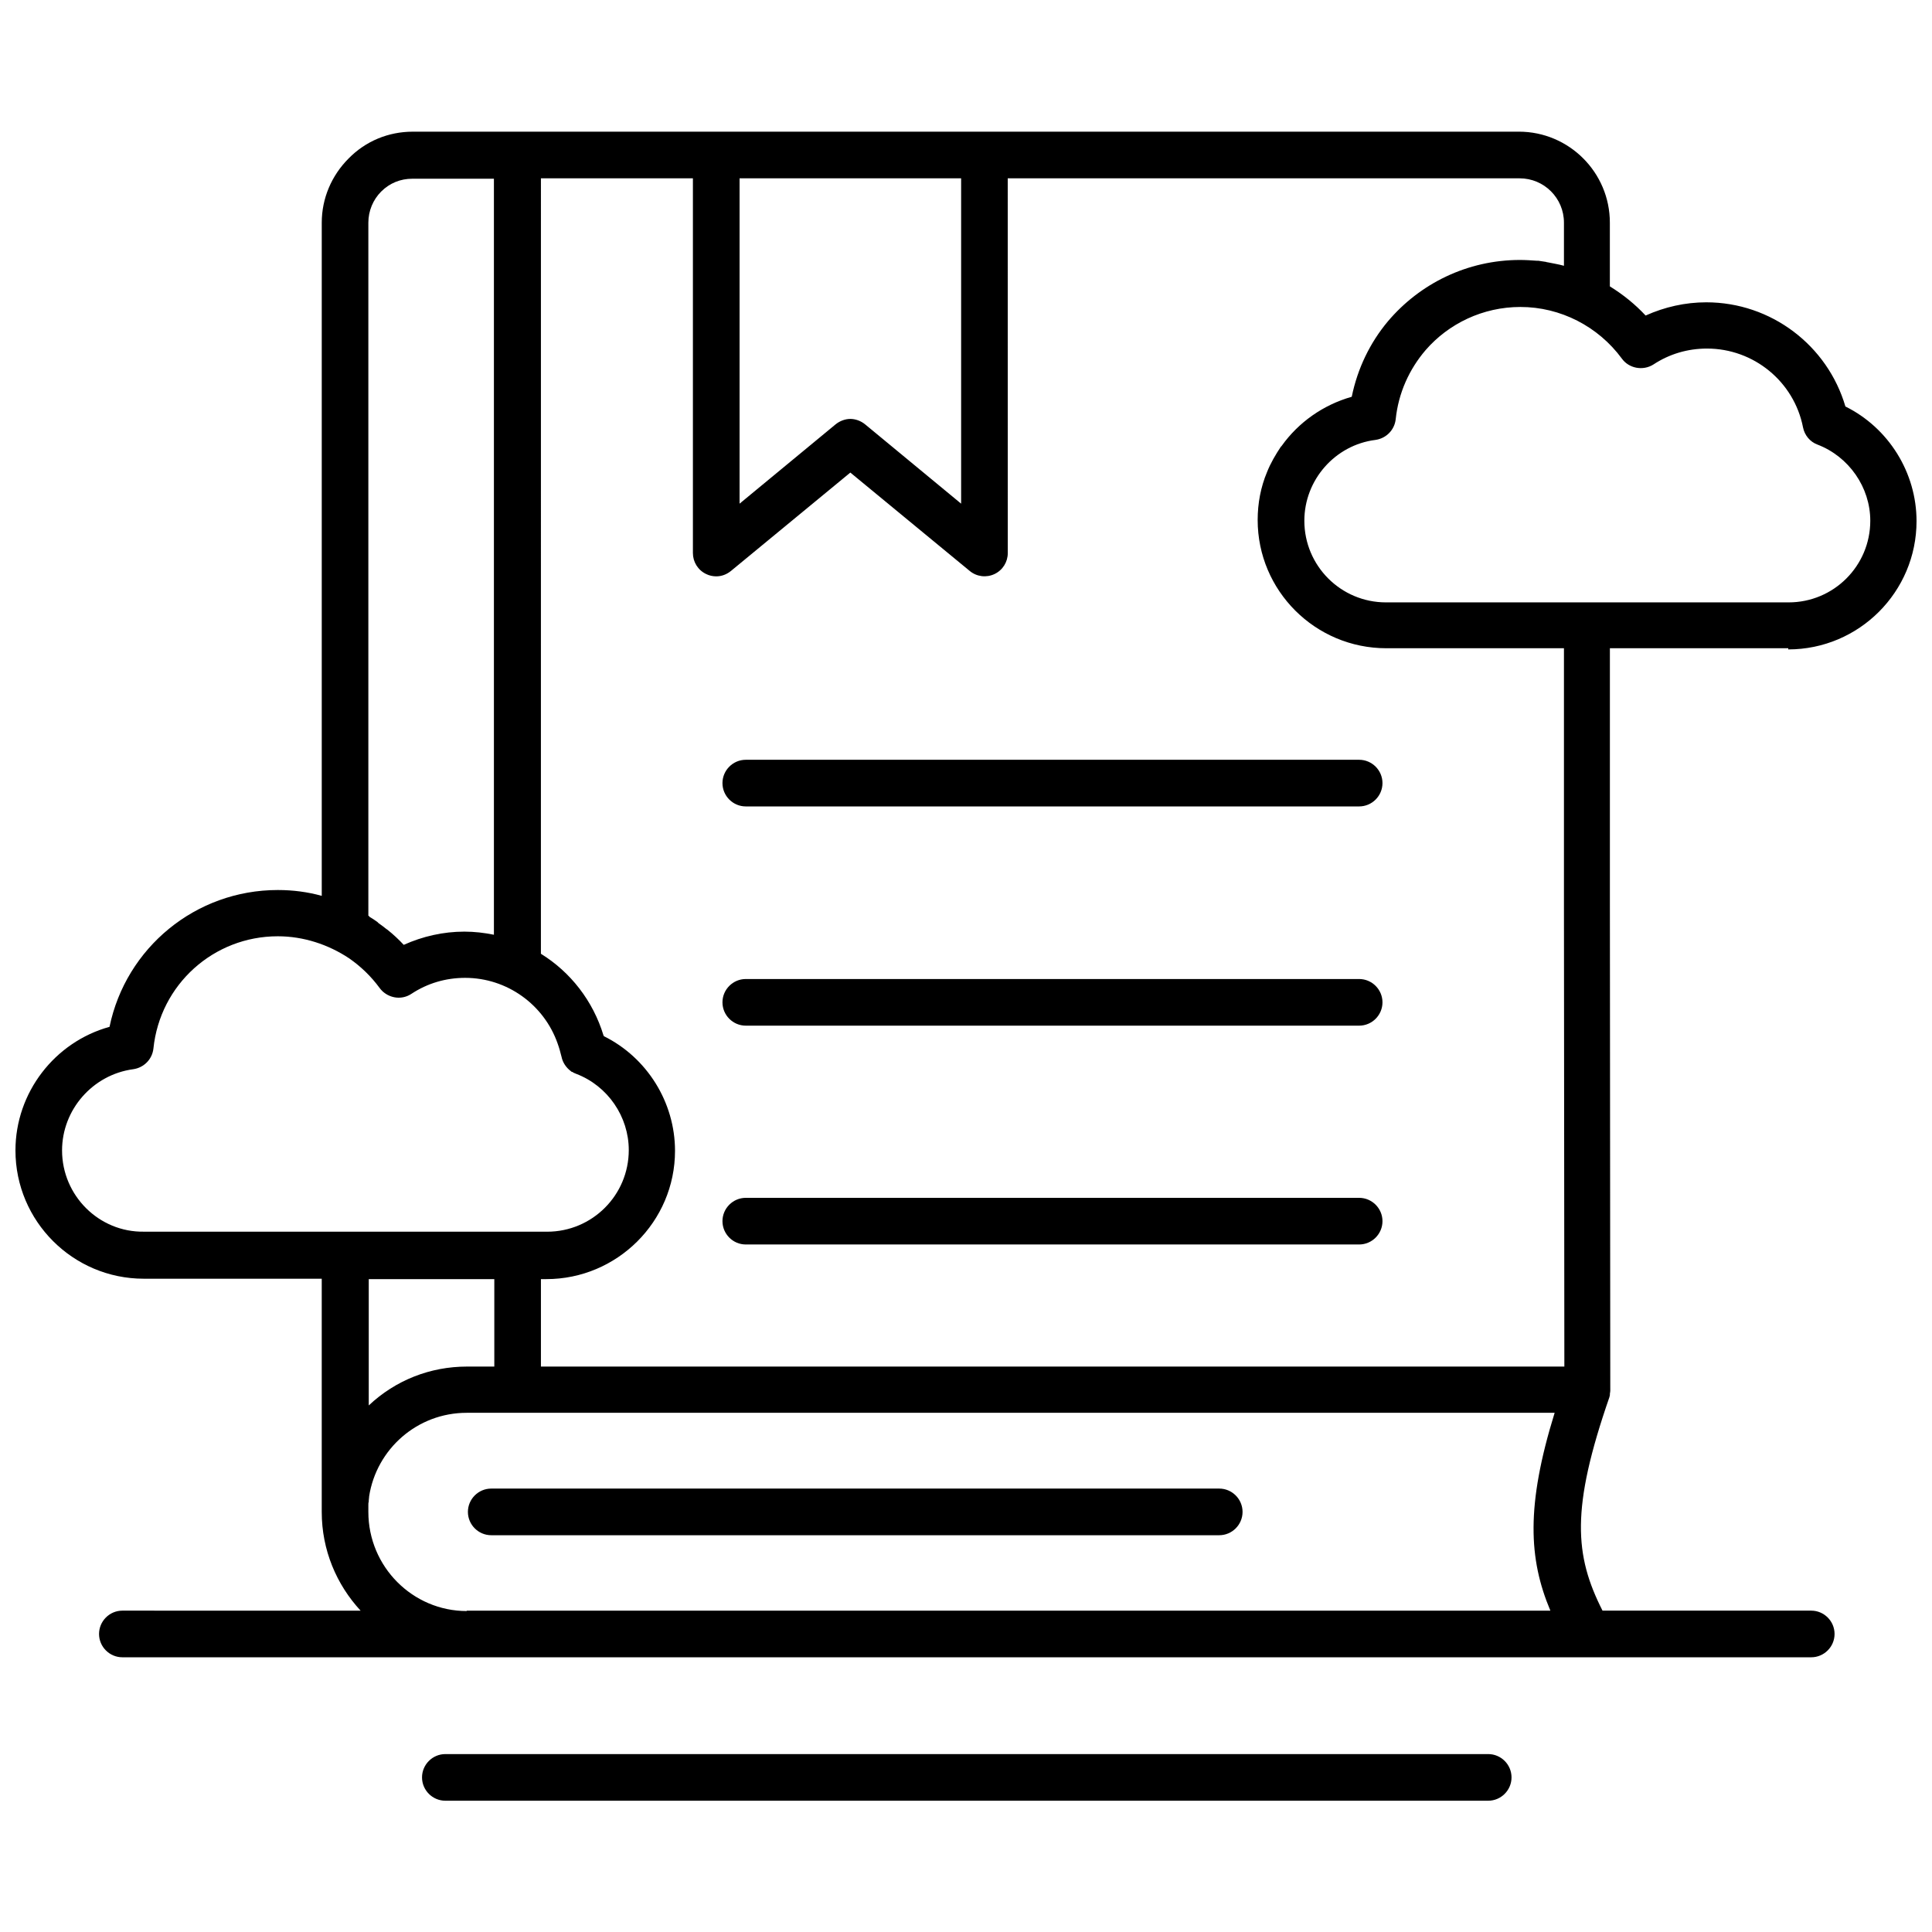
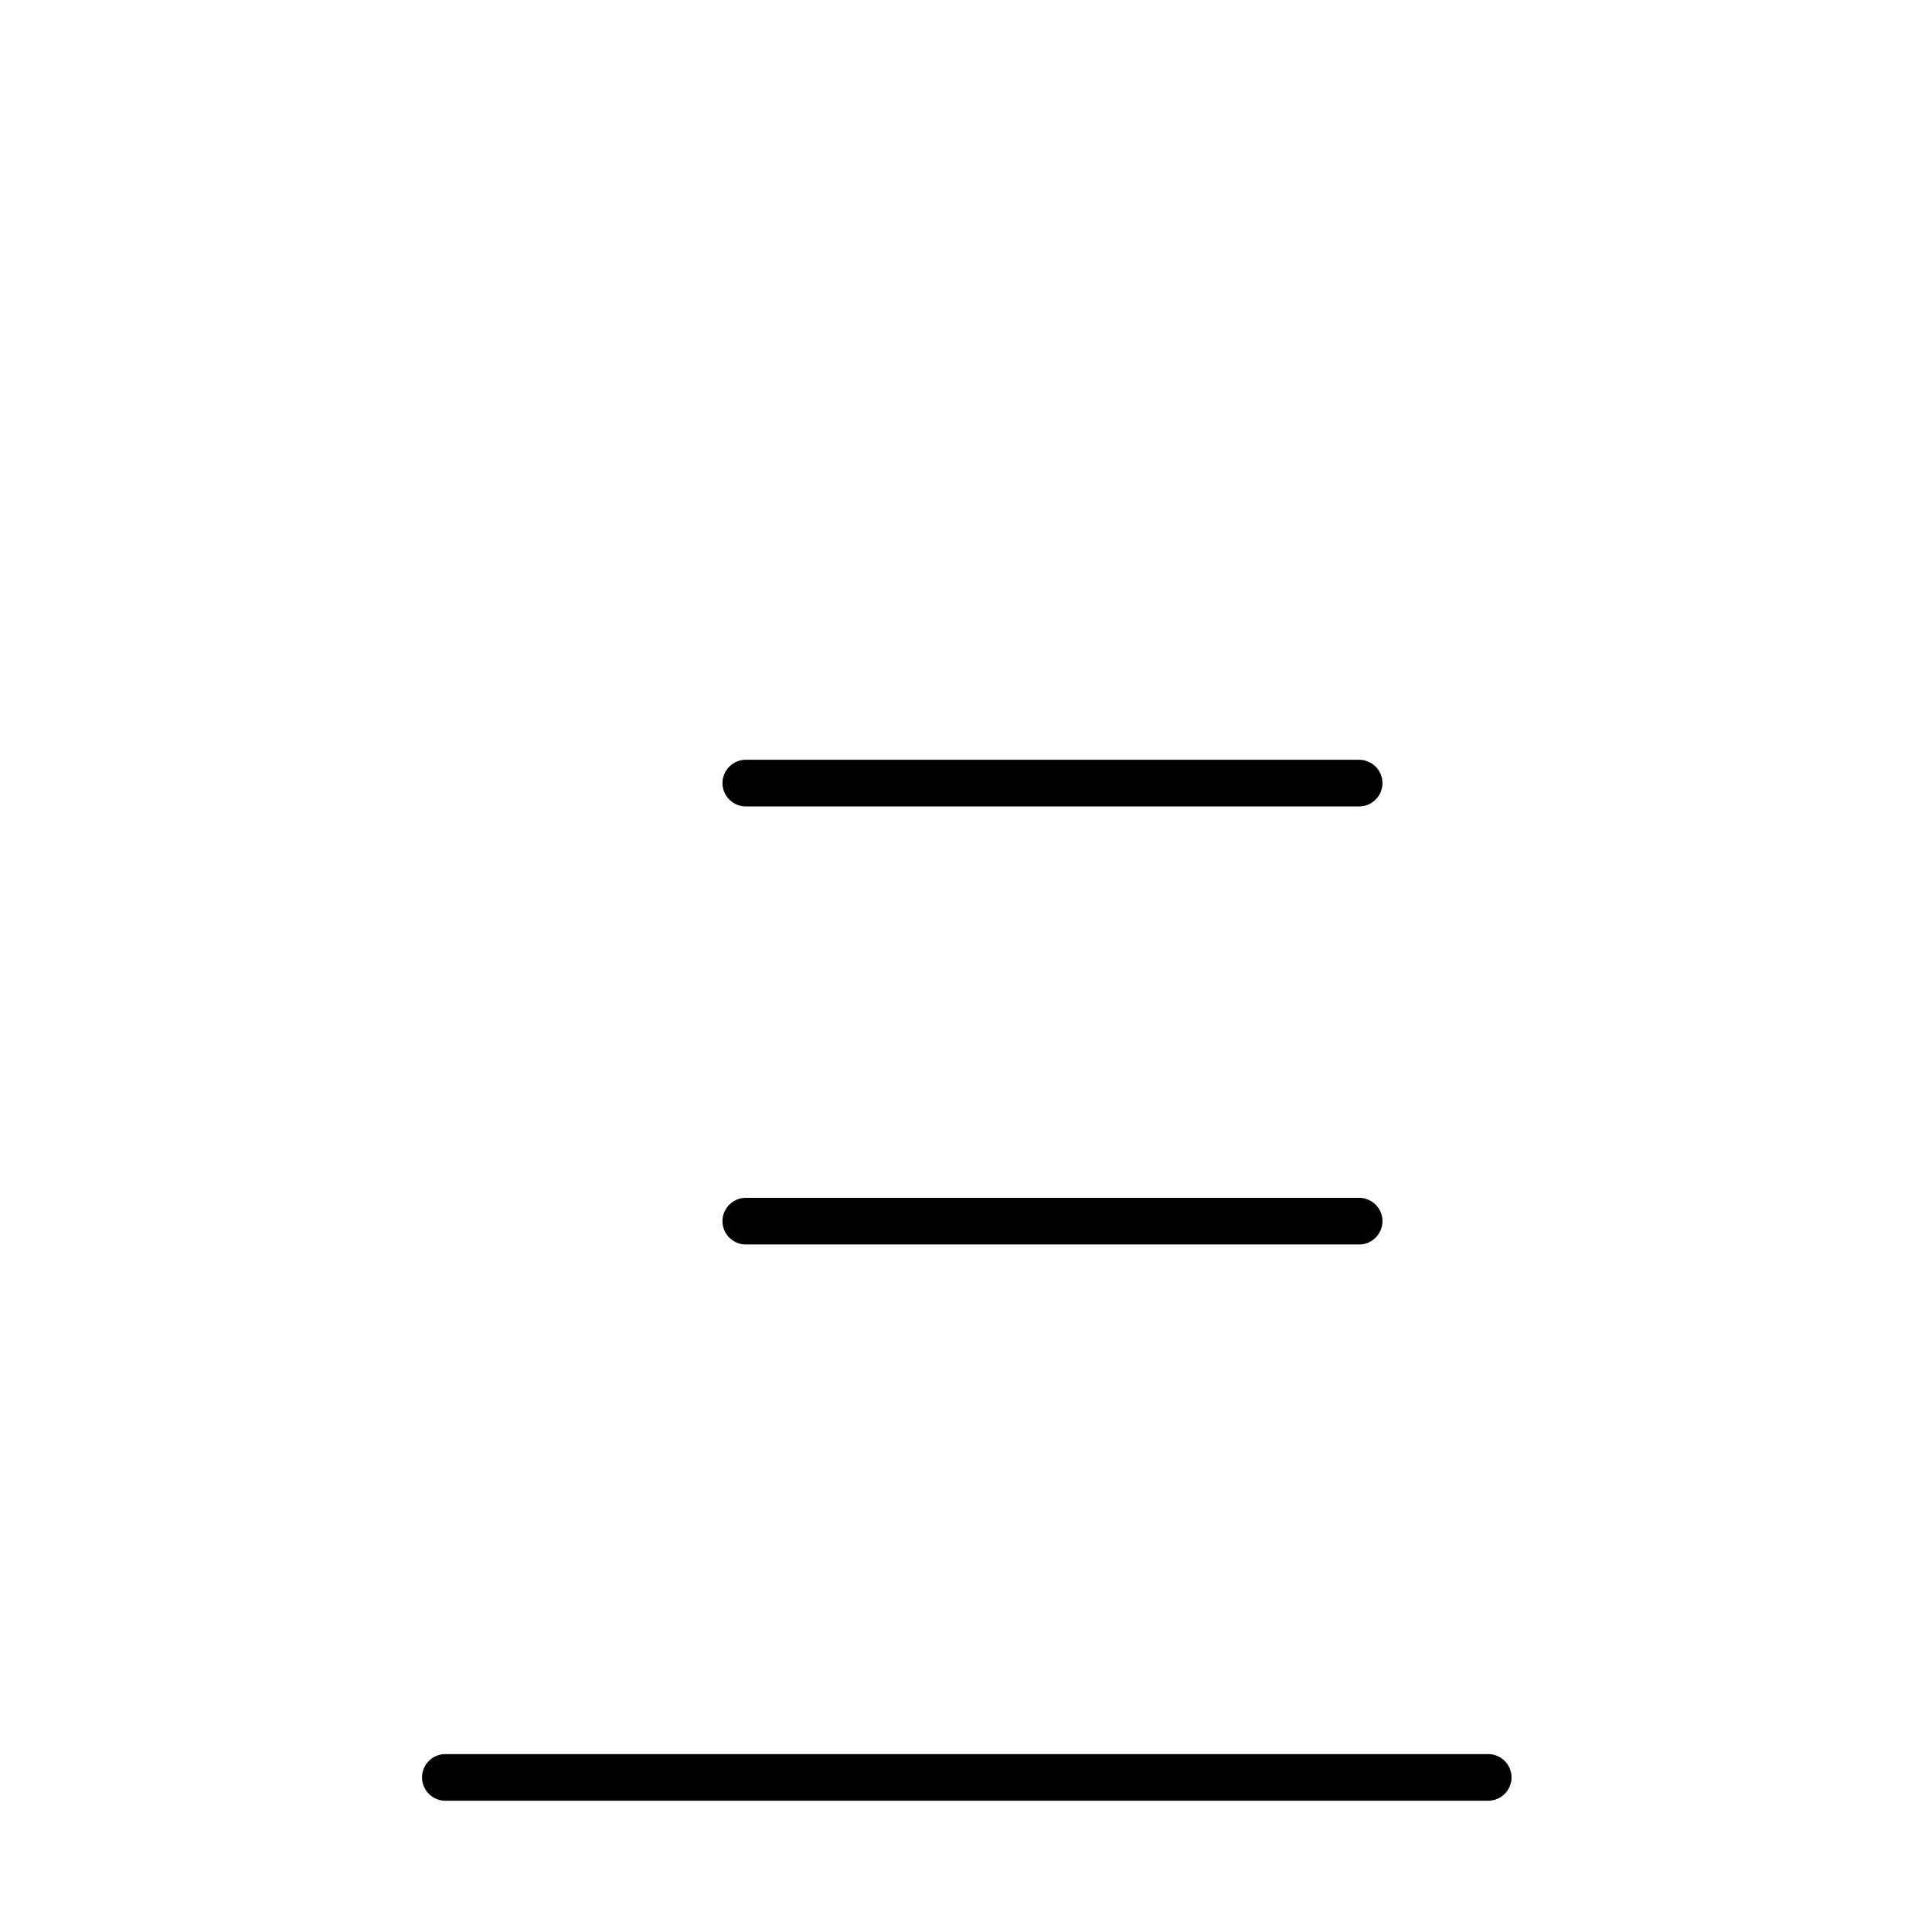
<svg xmlns="http://www.w3.org/2000/svg" width="800px" height="800px" version="1.1" viewBox="144 144 512 512">
  <defs>
    <clipPath id="a">
      <path d="m148.09 178h503.81v406h-503.81z" />
    </clipPath>
  </defs>
-   <path d="m467.11 538.49h-192.93c-3.398 0-6.18 2.781-6.18 6.18s2.781 6.18 6.18 6.18h192.93c3.398 0 6.18-2.781 6.18-6.18s-2.781-6.18-6.18-6.18z" />
  <path d="m504.19 345.35h-162.55c-3.398 0-6.18 2.781-6.18 6.18s2.781 6.18 6.18 6.18h162.55c3.398 0 6.18-2.781 6.18-6.18s-2.781-6.18-6.18-6.18z" />
-   <path d="m504.19 403.45h-162.55c-3.398 0-6.18 2.781-6.18 6.18 0 3.398 2.781 6.18 6.18 6.18h162.55c3.398 0 6.18-2.781 6.18-6.18 0-3.398-2.781-6.18-6.18-6.18z" />
  <path d="m504.19 461.44h-162.55c-3.398 0-6.18 2.781-6.18 6.18 0 3.398 2.781 6.18 6.18 6.18h162.55c3.398 0 6.18-2.781 6.18-6.18 0-3.398-2.781-6.18-6.18-6.18z" />
  <g clip-path="url(#a)">
-     <path d="m617.91 316.1c18.746 0 33.992-15.246 33.992-33.992 0-12.875-7.418-24.723-18.852-30.387-4.738-16.172-19.676-27.605-36.875-27.605-5.562 0-11.023 1.234-16.07 3.504-2.781-2.988-5.973-5.562-9.477-7.727v-16.895c0-13.289-10.816-24.105-24.105-24.105l-141.63 0.004h-151.52c-6.387 0-12.465 2.473-16.996 7.109-4.531 4.531-7.109 10.609-7.109 16.996v178.41c-3.707-1.031-7.621-1.547-11.641-1.547-21.836 0-40.277 15.348-44.602 36.258-14.523 4.016-24.93 17.41-24.93 32.758 0 18.746 15.246 33.992 33.992 33.992h47.176v61.805c0 10.094 3.914 19.262 10.301 26.164l-63.137-0.004c-3.398 0-6.18 2.781-6.18 6.18s2.781 6.18 6.18 6.18h447.57c3.398 0 6.18-2.781 6.18-6.18s-2.781-6.18-6.18-6.18h-55.316c-7.418-14.629-8.445-26.988 1.855-56.652v-0.102c0.102-0.207 0.102-0.309 0.102-0.516v-0.207c0-0.207 0.102-0.41 0.102-0.723v-0.102-0.516l-0.102-128.55v-67.676h47.277zm-35.742-75.504c4.223-2.781 9.066-4.223 14.215-4.223 12.359 0 23.074 8.754 25.441 20.91 0.41 2.059 1.855 3.812 3.812 4.531 8.344 3.191 14.008 11.332 14.008 20.191 0 11.949-9.684 21.633-21.633 21.633h-52.945-0.41-53.359c-11.949 0-21.633-9.684-21.633-21.633 0-10.816 8.137-20.086 18.852-21.426 2.883-0.41 5.047-2.68 5.356-5.461 0.723-7.004 3.606-13.289 7.93-18.336 6.078-7.004 15.141-11.434 25.133-11.434 10.609 0 20.602 5.148 26.887 13.699 1.859 2.578 5.566 3.297 8.348 1.547zm-183.46-49.34v86.219l-25.441-21.016c-1.133-0.926-2.574-1.441-3.914-1.441-1.34 0-2.781 0.516-3.914 1.441l-25.445 21.016v-86.219zm-157.09 195.41v-183.66c0-3.09 1.234-6.078 3.398-8.242 2.266-2.266 5.148-3.398 8.242-3.398h21.633v200.35c-2.574-0.516-5.148-0.824-7.828-0.824-5.562 0-11.023 1.234-16.07 3.504-1.34-1.441-2.781-2.781-4.328-4.016-0.102-0.102-0.207-0.102-0.309-0.207-0.617-0.516-1.34-1.031-2.059-1.547-0.102-0.102-0.207-0.207-0.309-0.309-0.723-0.516-1.34-0.926-2.059-1.34-0.004-0.102-0.105-0.203-0.312-0.305zm-81.172 62.215c0-10.816 8.137-20.086 18.852-21.527 2.883-0.41 5.047-2.68 5.356-5.461 1.75-16.996 15.965-29.77 32.961-29.77 6.797 0 13.391 2.164 18.953 5.871 3.09 2.164 5.769 4.738 8.035 7.828 0.207 0.309 0.516 0.617 0.723 0.824l0.102 0.102c2.059 1.855 5.148 2.266 7.621 0.617 4.223-2.781 9.066-4.223 14.215-4.223 11.125 0 20.91 7.109 24.516 17.41 0.41 1.133 0.723 2.266 1.031 3.504 0.309 1.547 1.234 2.883 2.473 3.812 0.102 0.102 0.207 0.207 0.41 0.207 0.102 0.102 0.207 0.102 0.309 0.207 0.207 0.102 0.516 0.207 0.723 0.309 8.344 3.191 13.906 11.332 13.906 20.191 0 11.949-9.684 21.633-21.633 21.633h-7.621l-45.938-0.008h-0.207-53.051c-11.945 0.207-21.734-9.578-21.734-21.527zm114.55 34.098v23.176h-7.211c-9.785 0-18.953 3.606-26.062 10.301v-33.477zm-7.316 87.965c-14.316 0-26.062-11.742-26.062-26.266v-0.824-0.516-0.516c0-0.309 0-0.617 0.102-0.824v-0.309c0-0.309 0.102-0.723 0.102-1.031v-0.102c1.957-12.566 12.773-22.148 25.855-22.148h288.32c-7.621 24.617-6.902 38.73-1.133 52.43l-287.18 0.004zm290.89-64.789h-271.22v-23.176h1.441c18.746 0 34.094-15.246 34.094-33.992 0-12.875-7.418-24.723-18.852-30.387 0-0.102-0.102-0.207-0.102-0.207-2.781-9.168-8.754-16.789-16.586-21.633l0.004-205.5h40.277v99.301c0 2.371 1.34 4.531 3.504 5.562 0.824 0.41 1.75 0.617 2.68 0.617 1.441 0 2.781-0.516 3.914-1.441l31.625-26.062 31.625 26.062c1.855 1.547 4.43 1.855 6.594 0.824s3.504-3.191 3.504-5.562l-0.012-99.301h135.66c6.488 0 11.742 5.254 11.742 11.742v11.434c-1.441-0.41-2.883-0.617-4.328-0.926-0.102 0-0.207 0-0.41-0.102-0.723-0.102-1.34-0.207-2.059-0.309h-0.41c-1.441-0.102-2.988-0.207-4.43-0.207-14.008 0-26.574 6.285-35.023 16.273-4.738 5.664-8.035 12.465-9.578 19.984-7.621 2.164-14.113 6.797-18.543 12.98-0.102 0.102-0.102 0.207-0.207 0.207-1.441 2.164-2.781 4.43-3.707 6.797-1.648 3.914-2.473 8.242-2.473 12.668 0 18.746 15.246 33.992 34.094 33.992h47.074v67.676z" />
-   </g>
+     </g>
  <path d="m538.39 608.85h-276.37c-3.398 0-6.18 2.781-6.18 6.18 0 3.398 2.781 6.18 6.18 6.18h276.37c3.398 0 6.18-2.781 6.18-6.18 0.004-3.398-2.777-6.18-6.176-6.18z" />
</svg>